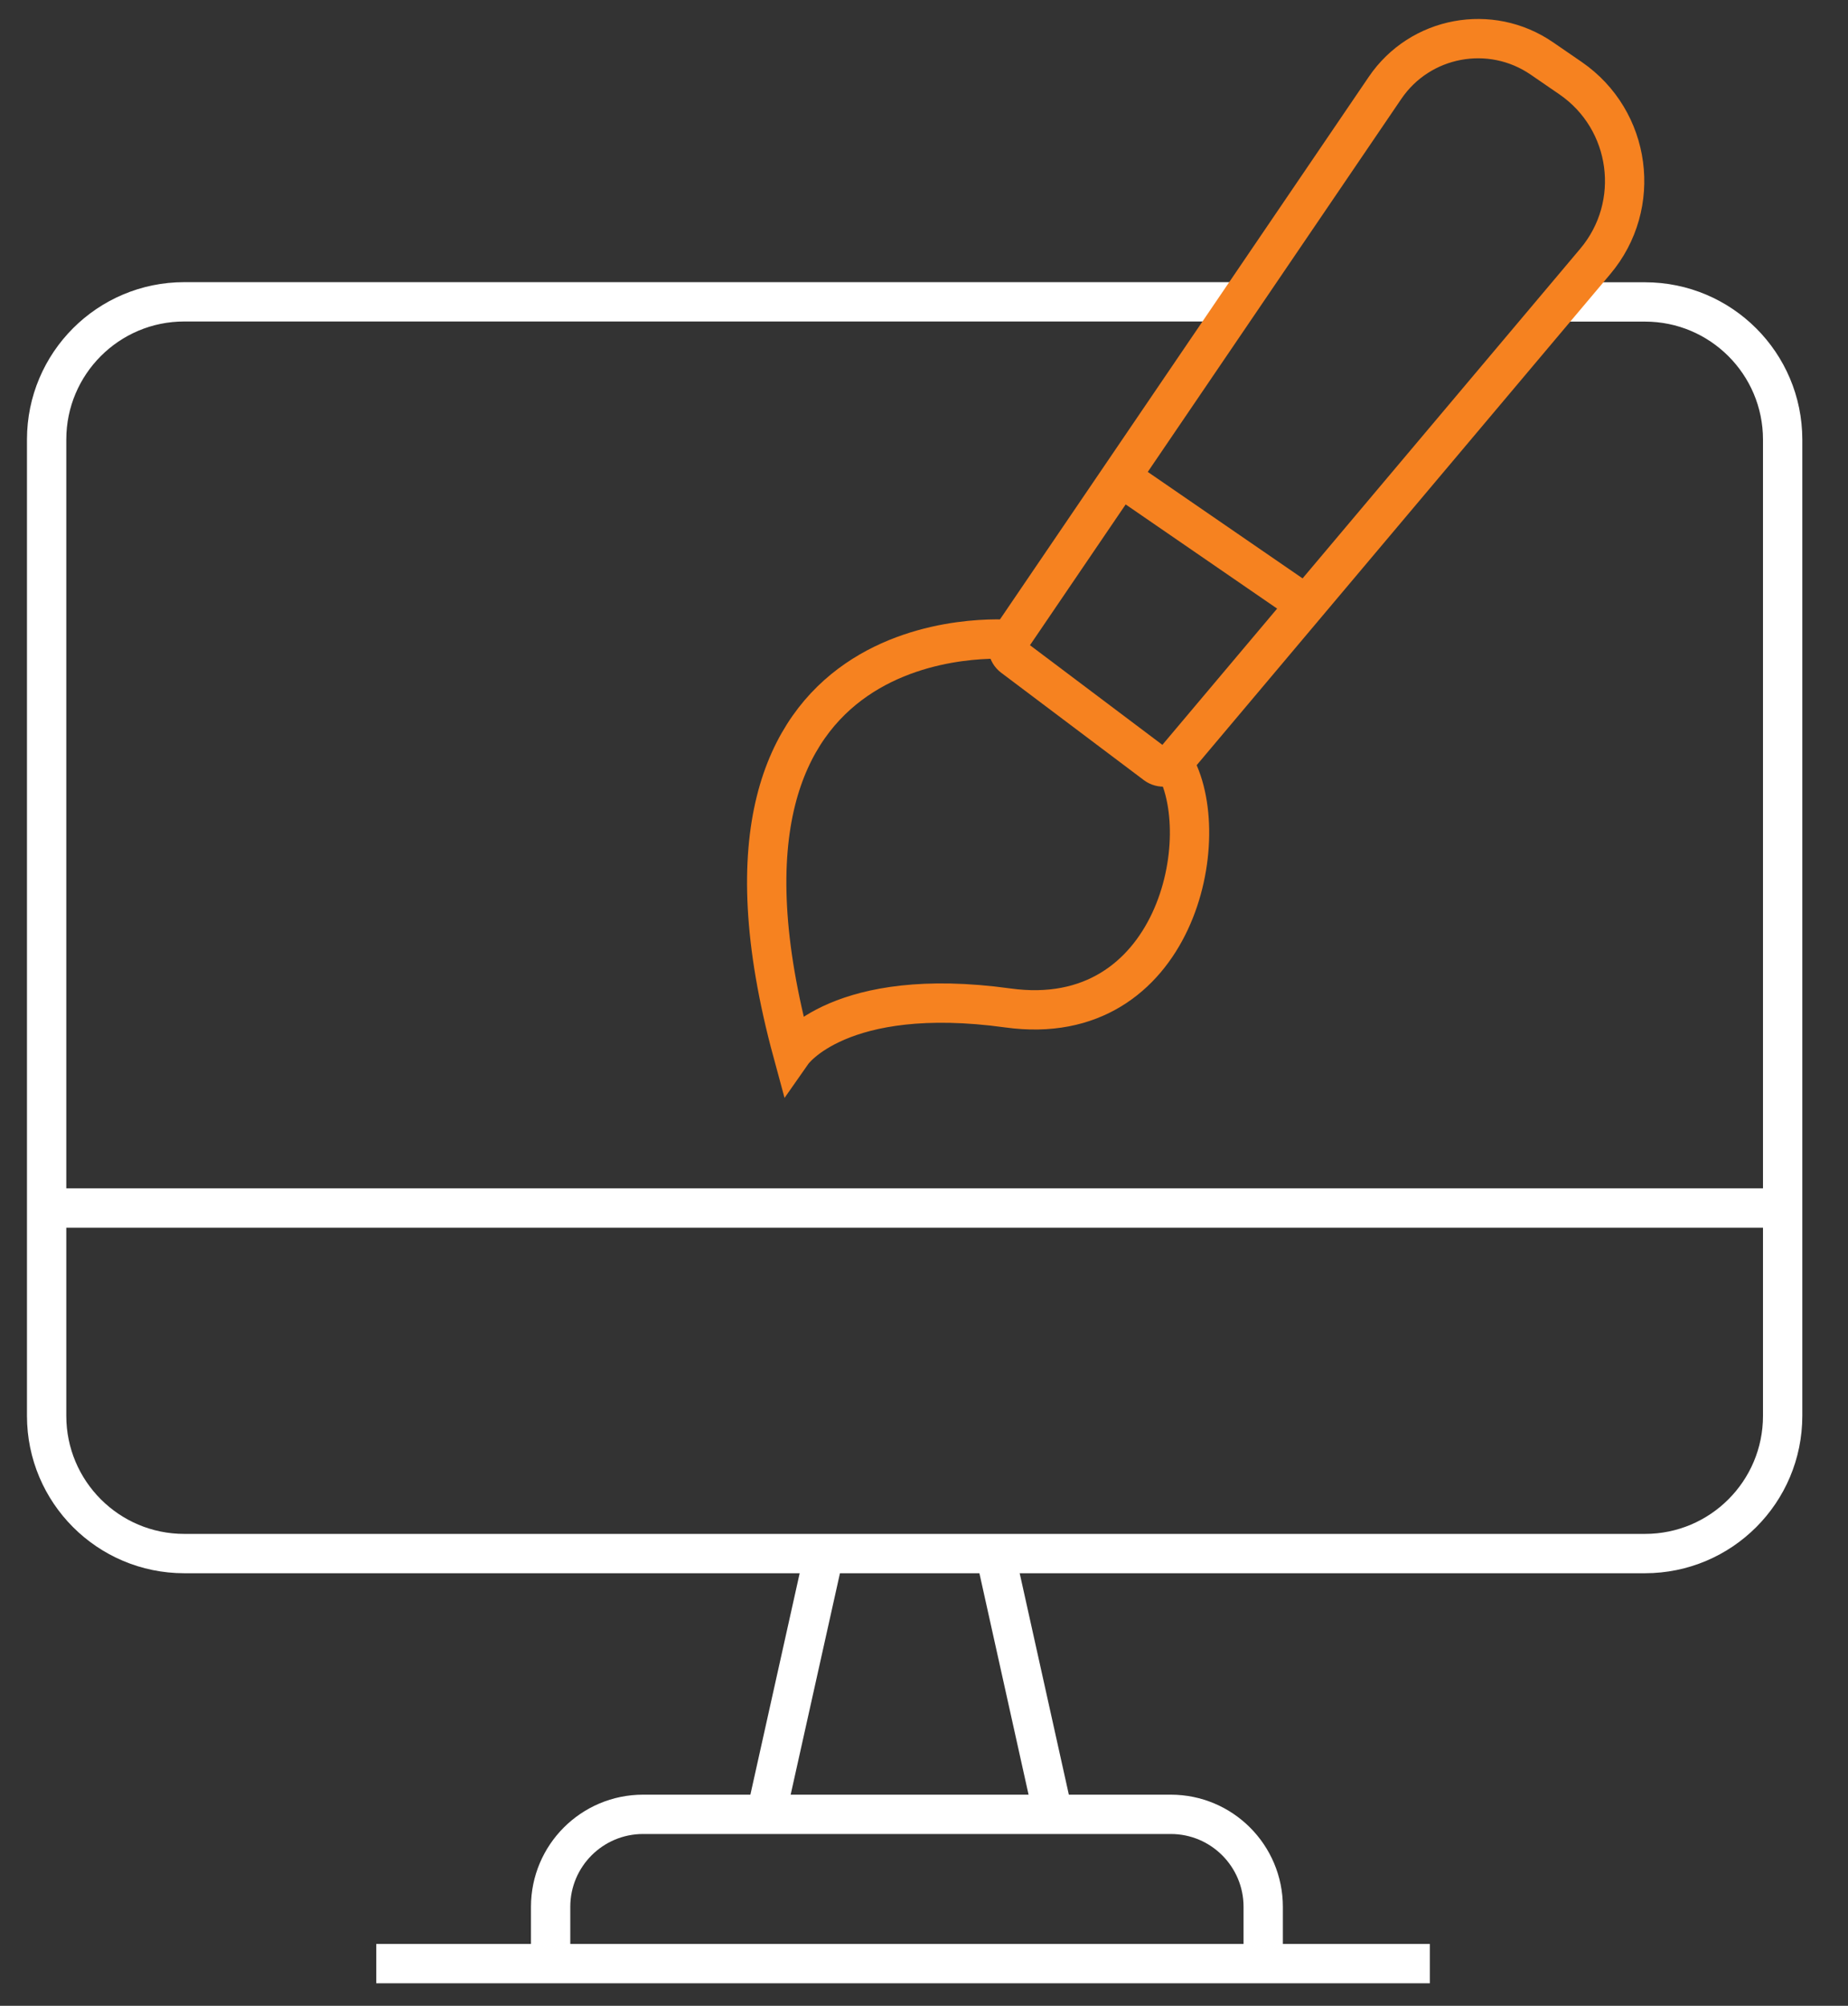
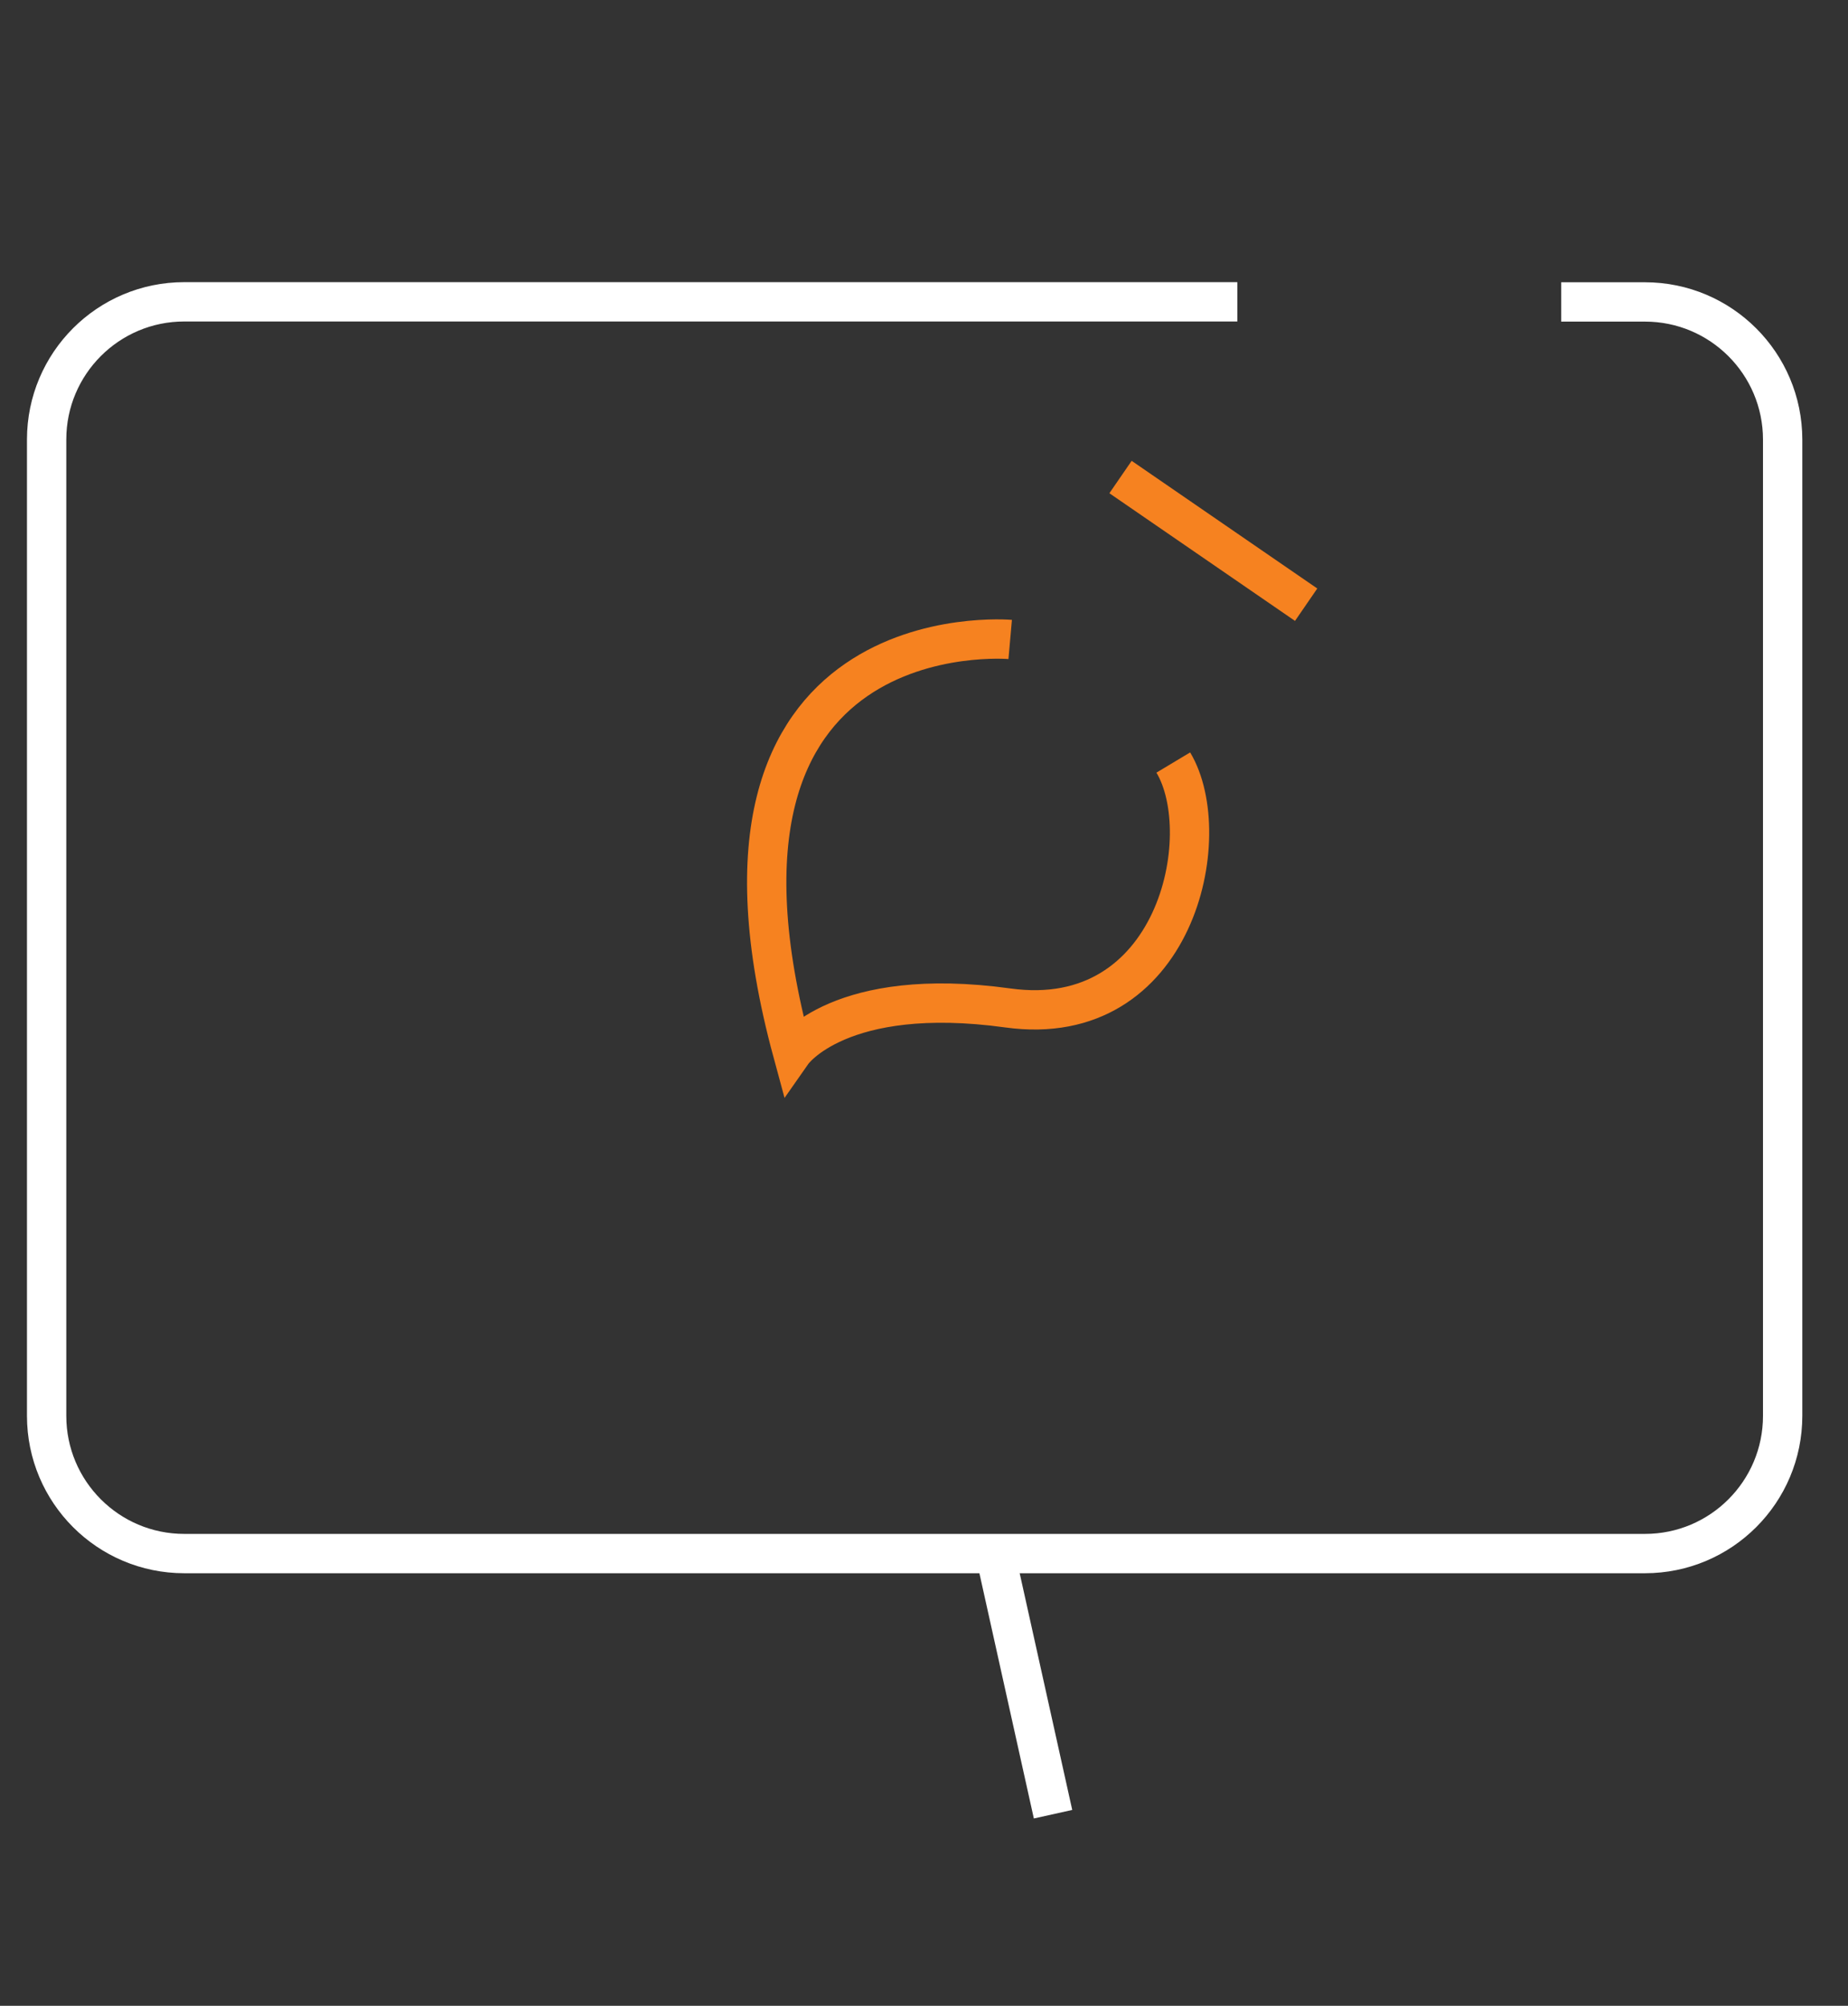
<svg xmlns="http://www.w3.org/2000/svg" width="47" height="51" viewBox="0 0 47 51" fill="none">
  <rect x="0" y="0" width="47" height="51" fill="#333333" stroke="none" />
  <g clip-path="url(#clip0_6239_166)">
    <path d="M31.469 7.674H4.687C2.753 7.674 1.186 9.242 1.186 11.176V35.999C1.186 37.933 2.753 39.501 4.687 39.501H41.836C43.77 39.501 45.338 37.933 45.338 35.999V11.179C45.338 9.245 43.77 7.677 41.836 7.677H39.705" stroke="white" stroke-miterlimit="10" />
-     <path d="M45.341 30.715H1.186" stroke="white" stroke-miterlimit="10" />
-     <path d="M25.763 16.705L29.392 19.436C29.531 19.54 29.727 19.519 29.841 19.384L33.222 15.371L40.571 6.648C41.78 5.215 41.49 3.053 39.946 1.989L39.218 1.489C37.909 0.587 36.116 0.922 35.225 2.235L28.498 12.129L25.69 16.259C25.59 16.404 25.625 16.601 25.763 16.705Z" stroke="#F68220" stroke-miterlimit="10" />
    <path d="M28.498 12.129L33.219 15.375" stroke="#F68220" stroke-miterlimit="10" />
    <path d="M25.692 16.259C25.692 16.259 17.103 15.499 20.156 26.754C20.156 26.754 21.358 25.038 25.633 25.628C29.909 26.219 30.952 21.242 29.84 19.388" stroke="#F68220" stroke-miterlimit="10" />
-     <path d="M14.004 49.926V48.483C14.004 47.184 15.057 46.131 16.356 46.131H29.776C31.074 46.131 32.127 47.184 32.127 48.483V49.926" stroke="white" stroke-miterlimit="10" />
-     <path d="M20.961 39.504L19.486 46.128" stroke="white" stroke-miterlimit="10" />
    <path d="M25.311 39.504L26.782 46.128" stroke="white" stroke-miterlimit="10" />
-     <path d="M36.365 49.927H9.57" stroke="white" stroke-miterlimit="10" />
  </g>
  <defs>
    <clipPath id="clip0_6239_166">
      <rect width="45.882" height="50.672" fill="white" transform="translate(0.322 0.118)" />
    </clipPath>
  </defs>
</svg>